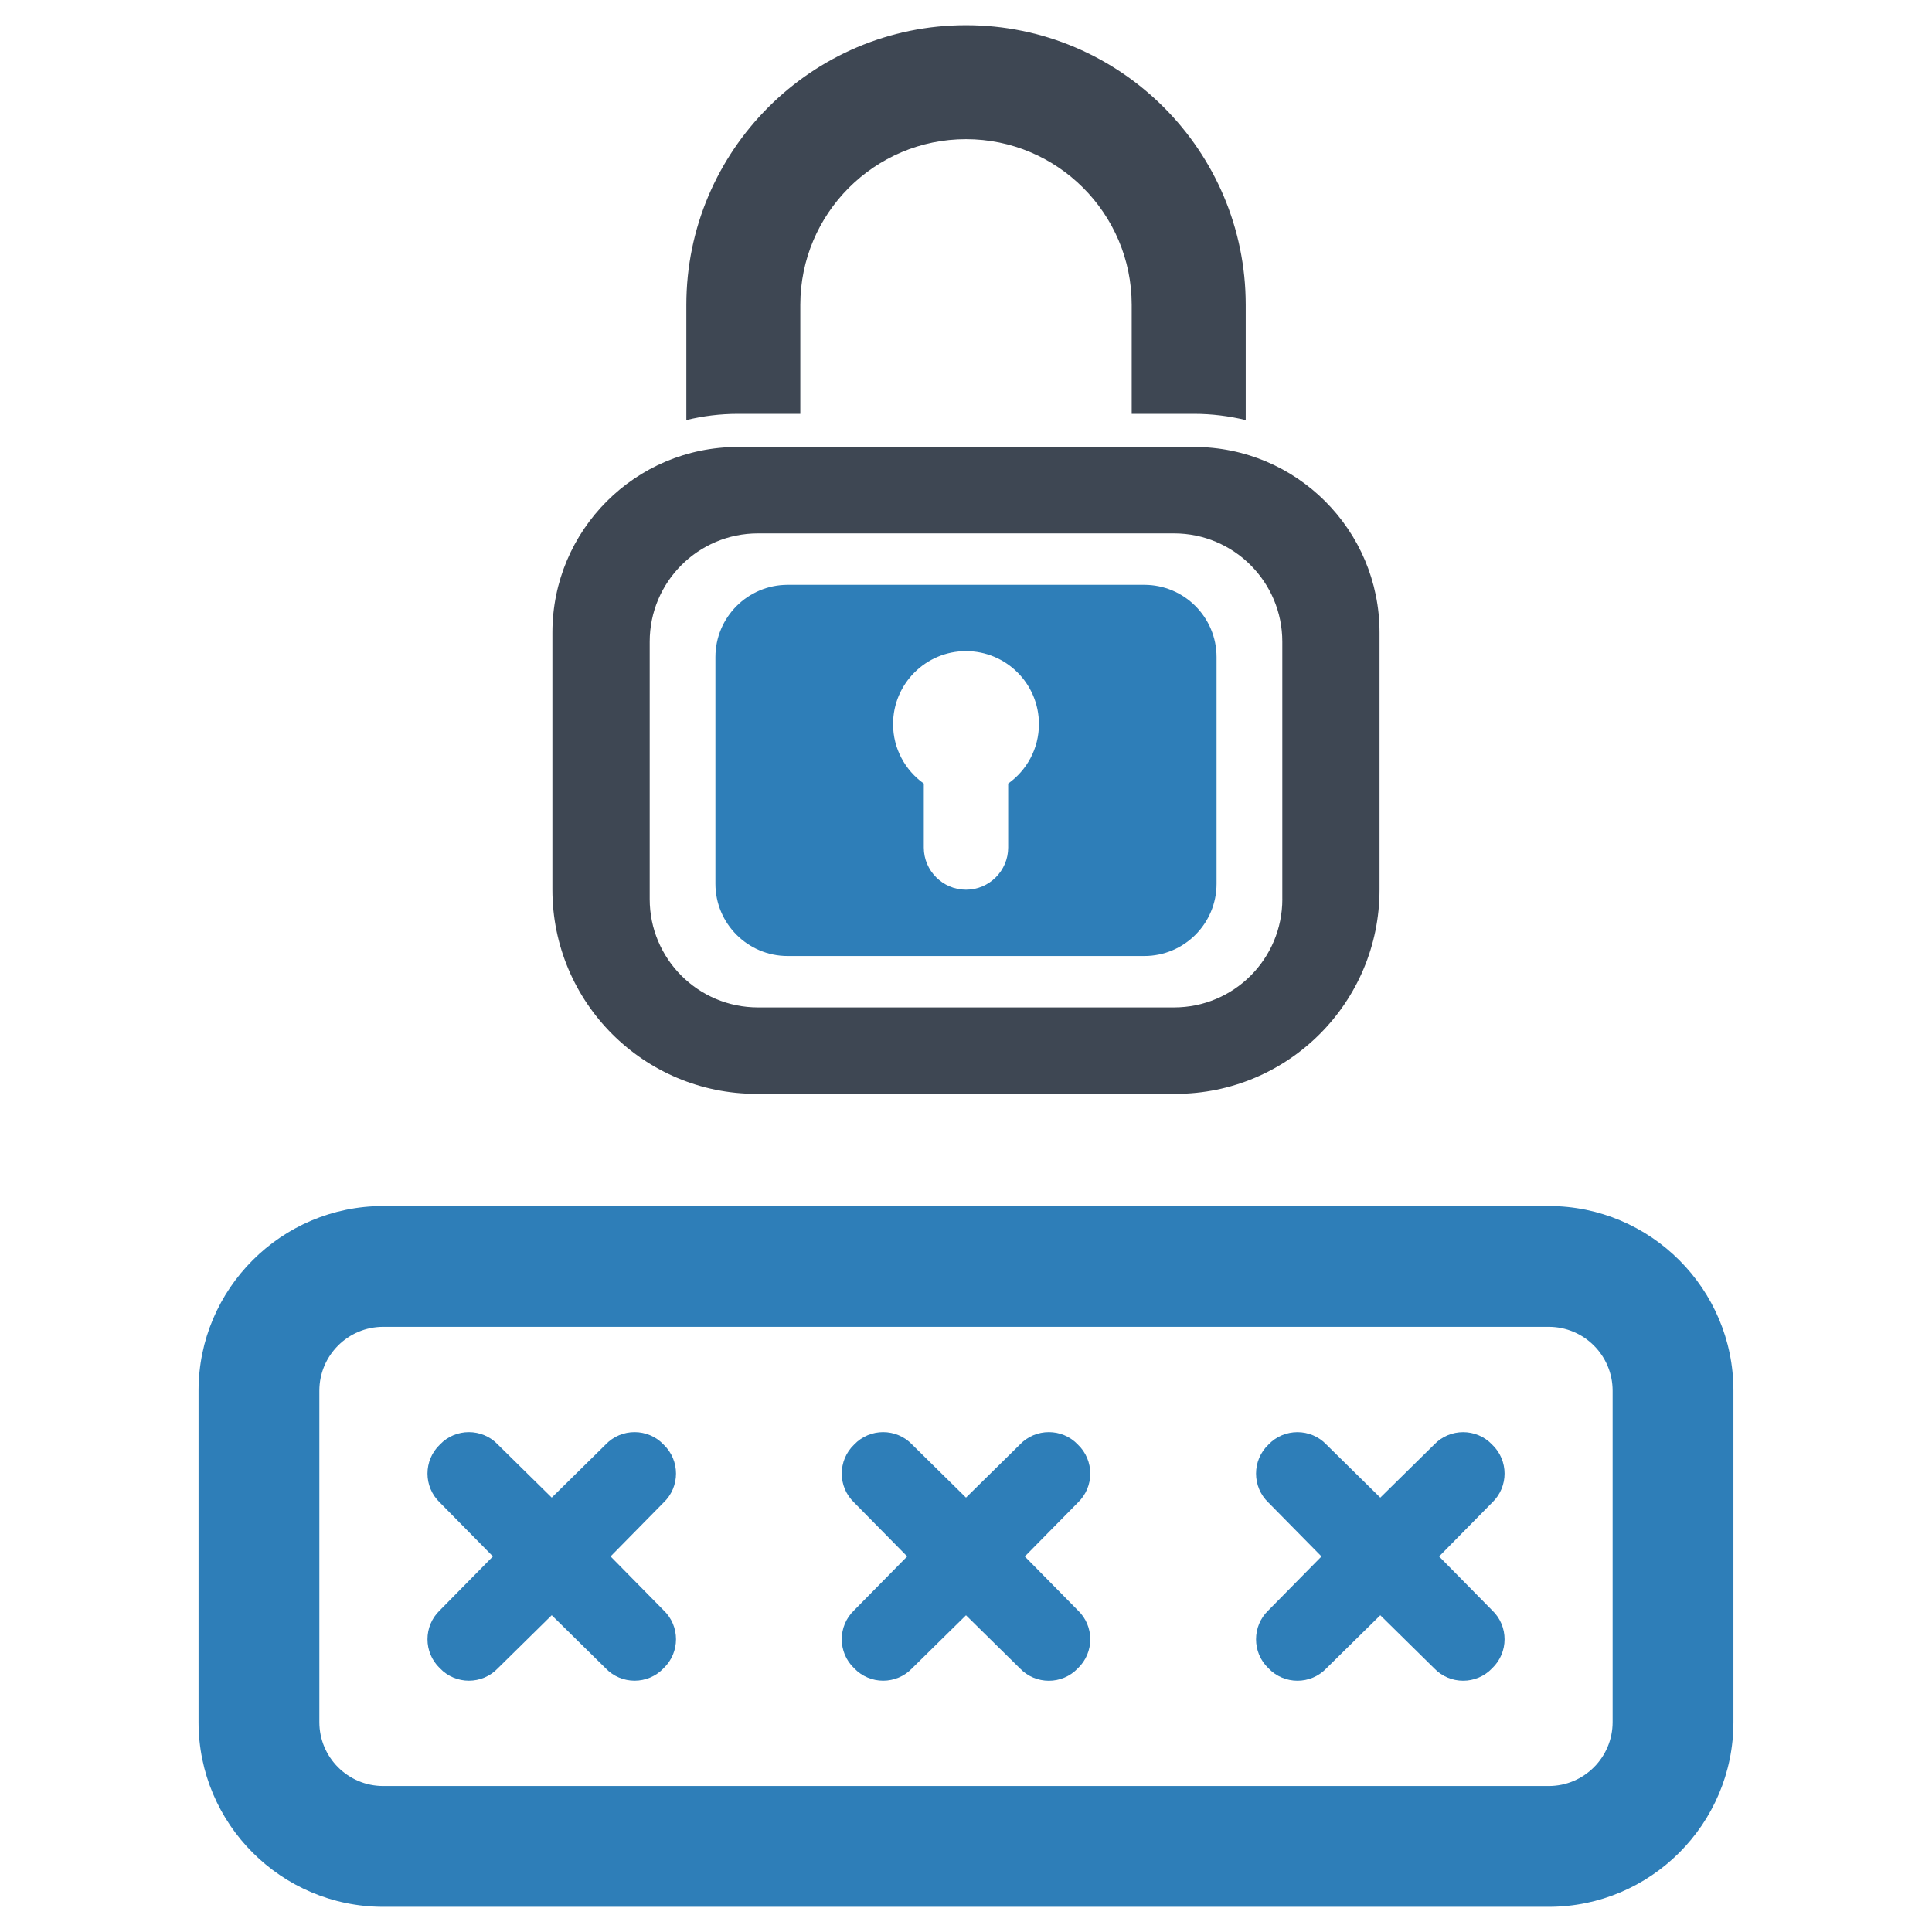
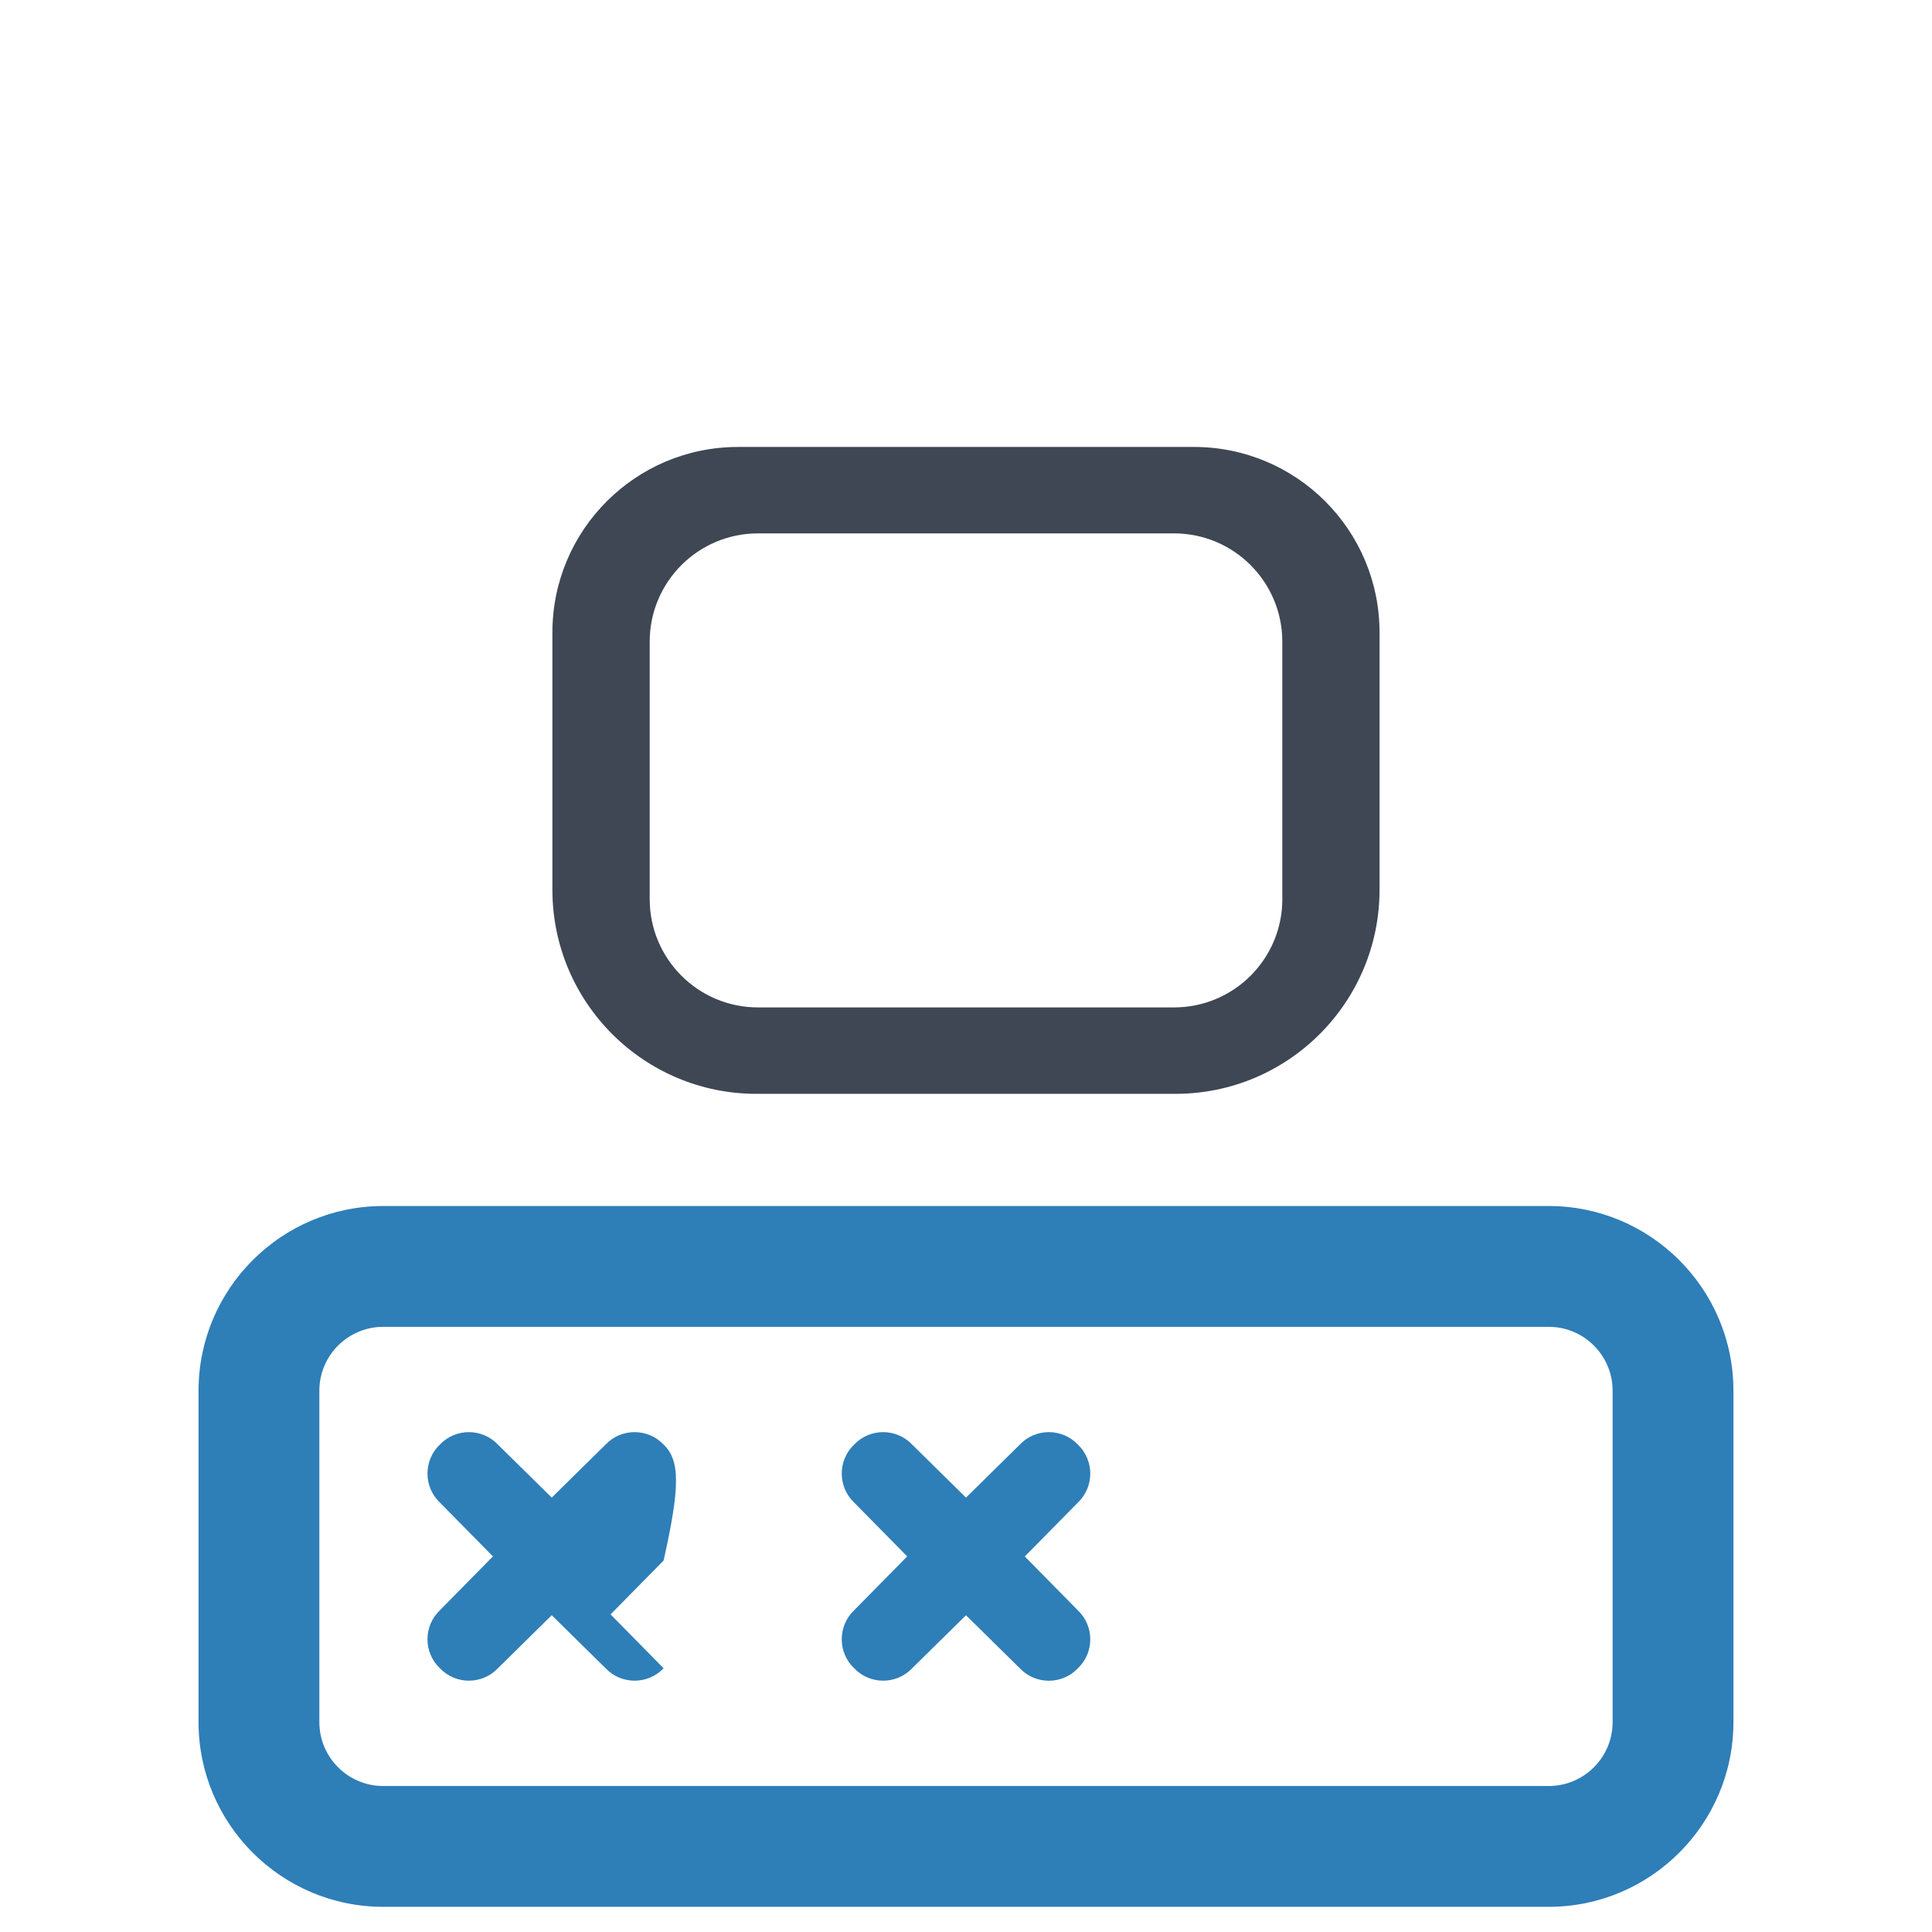
<svg xmlns="http://www.w3.org/2000/svg" enable-background="new 0 0 64 64" id="Layer_1" version="1.1" viewBox="0 0 64 64" xml:space="preserve">
  <g>
    <g>
      <path d="M39.553,14.806H24.447c-3.395,0-6.148,2.752-6.148,6.148v8.519c0,3.735,3.028,6.762,6.762,6.762h13.876    c3.735,0,6.762-3.028,6.762-6.762v-8.519C45.701,17.559,42.948,14.806,39.553,14.806z M42.479,29.784    c0,1.982-1.606,3.588-3.588,3.588H25.11c-1.982,0-3.588-1.606-3.588-3.588v-8.527c0-1.982,1.606-3.588,3.588-3.588H38.89    c1.982,0,3.588,1.606,3.588,3.588V29.784z" fill="#3E4753" />
-       <path d="M24.447,13.709h2.064v-3.61c0-3.027,2.462-5.489,5.489-5.489c3.027,0,5.489,2.462,5.489,5.489v3.61h2.064    c0.59,0,1.163,0.073,1.713,0.206v-3.816c0-5.109-4.156-9.265-9.265-9.265s-9.265,4.156-9.265,9.265v3.816    C23.284,13.781,23.857,13.709,24.447,13.709z" fill="#3E4753" />
-       <path d="M37.907,19.373H26.093c-1.322,0-2.394,1.072-2.394,2.394v7.508c0,1.322,1.072,2.394,2.394,2.394h11.813    c1.322,0,2.394-1.072,2.394-2.394v-7.508C40.3,20.445,39.228,19.373,37.907,19.373z M33.397,25.956v2.12    c0,0.769-0.629,1.397-1.397,1.397c-0.769,0-1.398-0.629-1.398-1.397v-2.12c-0.616-0.438-1.018-1.157-1.018-1.97    c0-1.334,1.082-2.417,2.416-2.417c1.334,0,2.416,1.082,2.416,2.417C34.416,24.799,34.014,25.518,33.397,25.956z" fill="#2E7EB8" />
    </g>
    <g>
      <path d="M51.305,39.951H12.695c-3.374,0-6.118,2.745-6.118,6.118v10.979c0,3.374,2.745,6.118,6.118,6.118h38.609    c3.374,0,6.118-2.745,6.118-6.118V46.069C57.423,42.696,54.678,39.951,51.305,39.951z M53.42,57.048    c0,1.167-0.949,2.116-2.116,2.116H12.695c-1.167,0-2.116-0.949-2.116-2.116V46.069c0-1.167,0.949-2.116,2.116-2.116h38.609    c1.167,0,2.116,0.949,2.116,2.116V57.048z" fill="#2E7EB8" />
      <g>
        <path d="M35.705,47.853c-0.521-0.549-1.4-0.549-1.921,0L32,49.61l-1.784-1.757c-0.522-0.549-1.4-0.549-1.921,0     c-0.548,0.521-0.548,1.4,0,1.921l1.757,1.784l-1.757,1.784c-0.548,0.521-0.548,1.4,0,1.921c0.522,0.549,1.4,0.549,1.921,0     L32,53.508l1.784,1.757c0.522,0.549,1.4,0.549,1.921,0c0.549-0.522,0.549-1.4,0-1.921l-1.757-1.784l1.757-1.784     C36.254,49.253,36.254,48.375,35.705,47.853z" fill="#2E7EB8" />
-         <path d="M47.672,51.559l1.757-1.784c0.549-0.522,0.549-1.4,0-1.921c-0.521-0.549-1.4-0.549-1.921,0l-1.784,1.757     l-1.784-1.757c-0.522-0.549-1.4-0.549-1.921,0c-0.548,0.521-0.548,1.4,0,1.921l1.757,1.784l-1.757,1.784     c-0.548,0.521-0.548,1.4,0,1.921c0.522,0.549,1.4,0.549,1.921,0l1.784-1.757l1.784,1.757c0.522,0.549,1.4,0.549,1.921,0     c0.549-0.522,0.549-1.4,0-1.921L47.672,51.559z" fill="#2E7EB8" />
-         <path d="M21.982,47.853c-0.521-0.549-1.4-0.549-1.921,0l-1.784,1.757l-1.784-1.757     c-0.522-0.549-1.4-0.549-1.921,0c-0.548,0.521-0.548,1.4,0,1.921l1.757,1.784l-1.757,1.784c-0.548,0.521-0.548,1.4,0,1.921     c0.522,0.549,1.4,0.549,1.921,0l1.784-1.757l1.784,1.757c0.522,0.549,1.4,0.549,1.921,0c0.549-0.522,0.549-1.4,0-1.921     l-1.756-1.784l1.756-1.784C22.531,49.253,22.531,48.375,21.982,47.853z" fill="#2E7EB8" />
+         <path d="M21.982,47.853c-0.521-0.549-1.4-0.549-1.921,0l-1.784,1.757l-1.784-1.757     c-0.522-0.549-1.4-0.549-1.921,0c-0.548,0.521-0.548,1.4,0,1.921l1.757,1.784l-1.757,1.784c-0.548,0.521-0.548,1.4,0,1.921     c0.522,0.549,1.4,0.549,1.921,0l1.784-1.757l1.784,1.757c0.522,0.549,1.4,0.549,1.921,0l-1.756-1.784l1.756-1.784C22.531,49.253,22.531,48.375,21.982,47.853z" fill="#2E7EB8" />
      </g>
    </g>
  </g>
</svg>